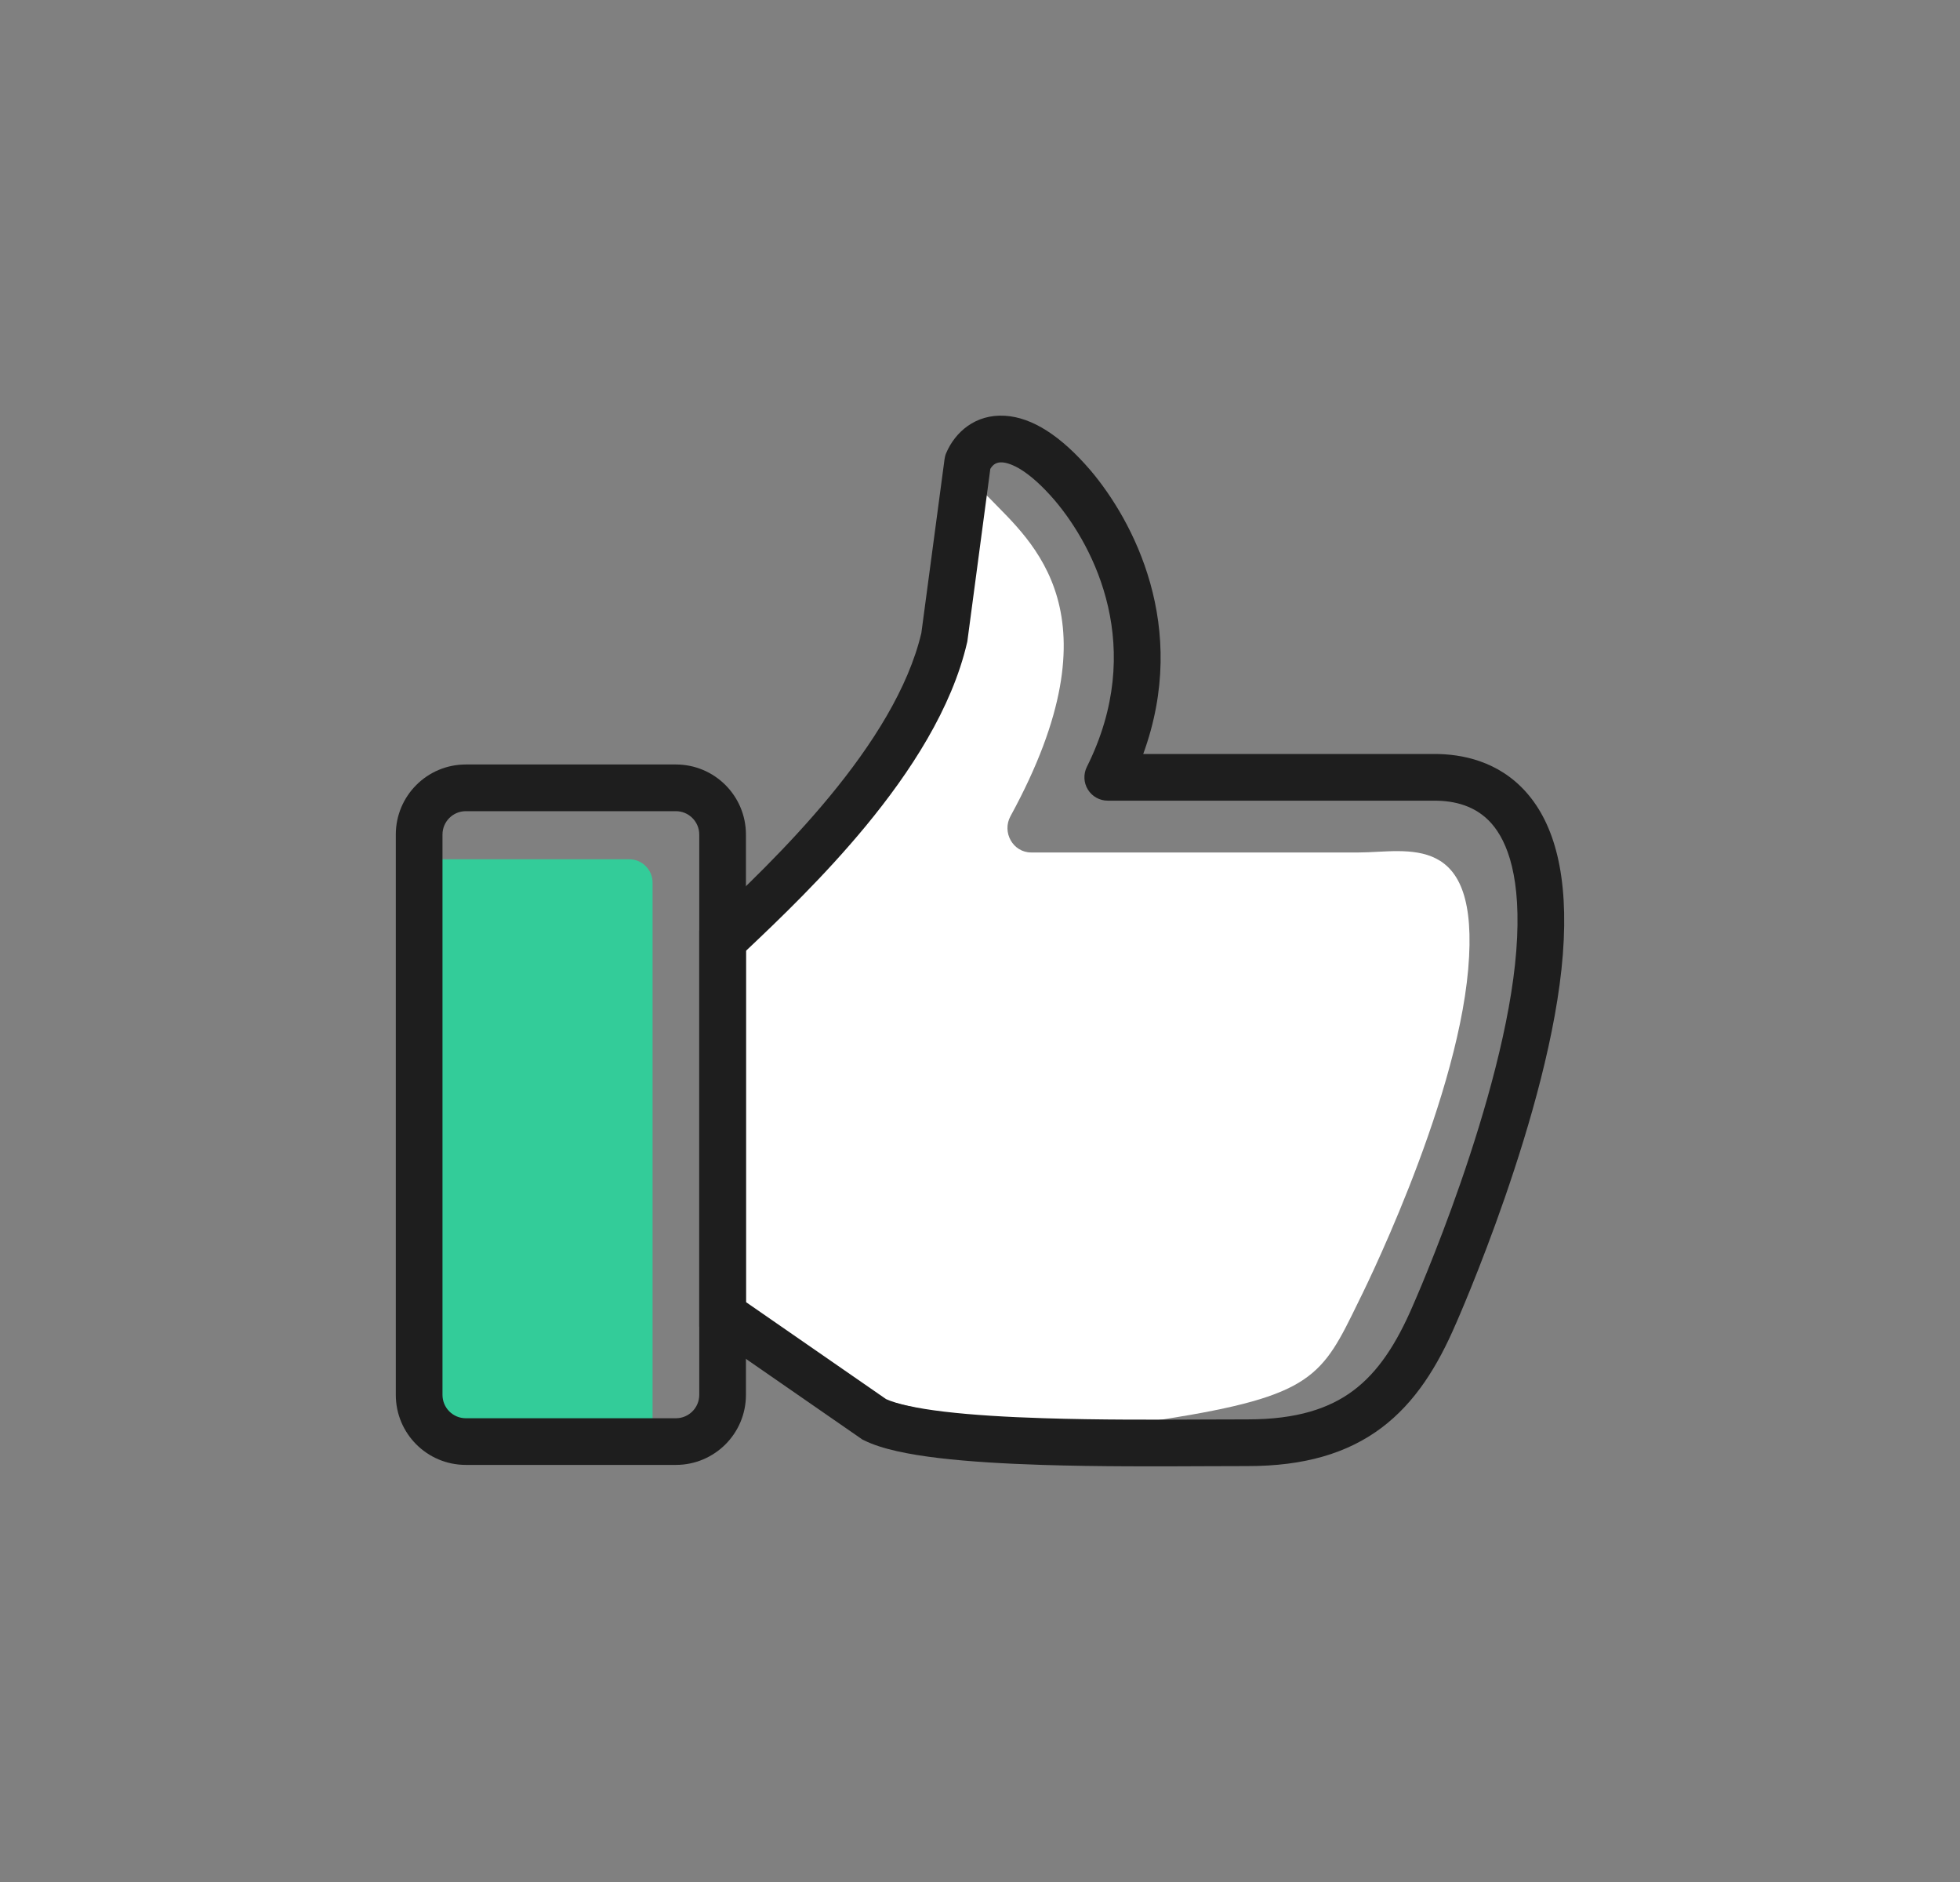
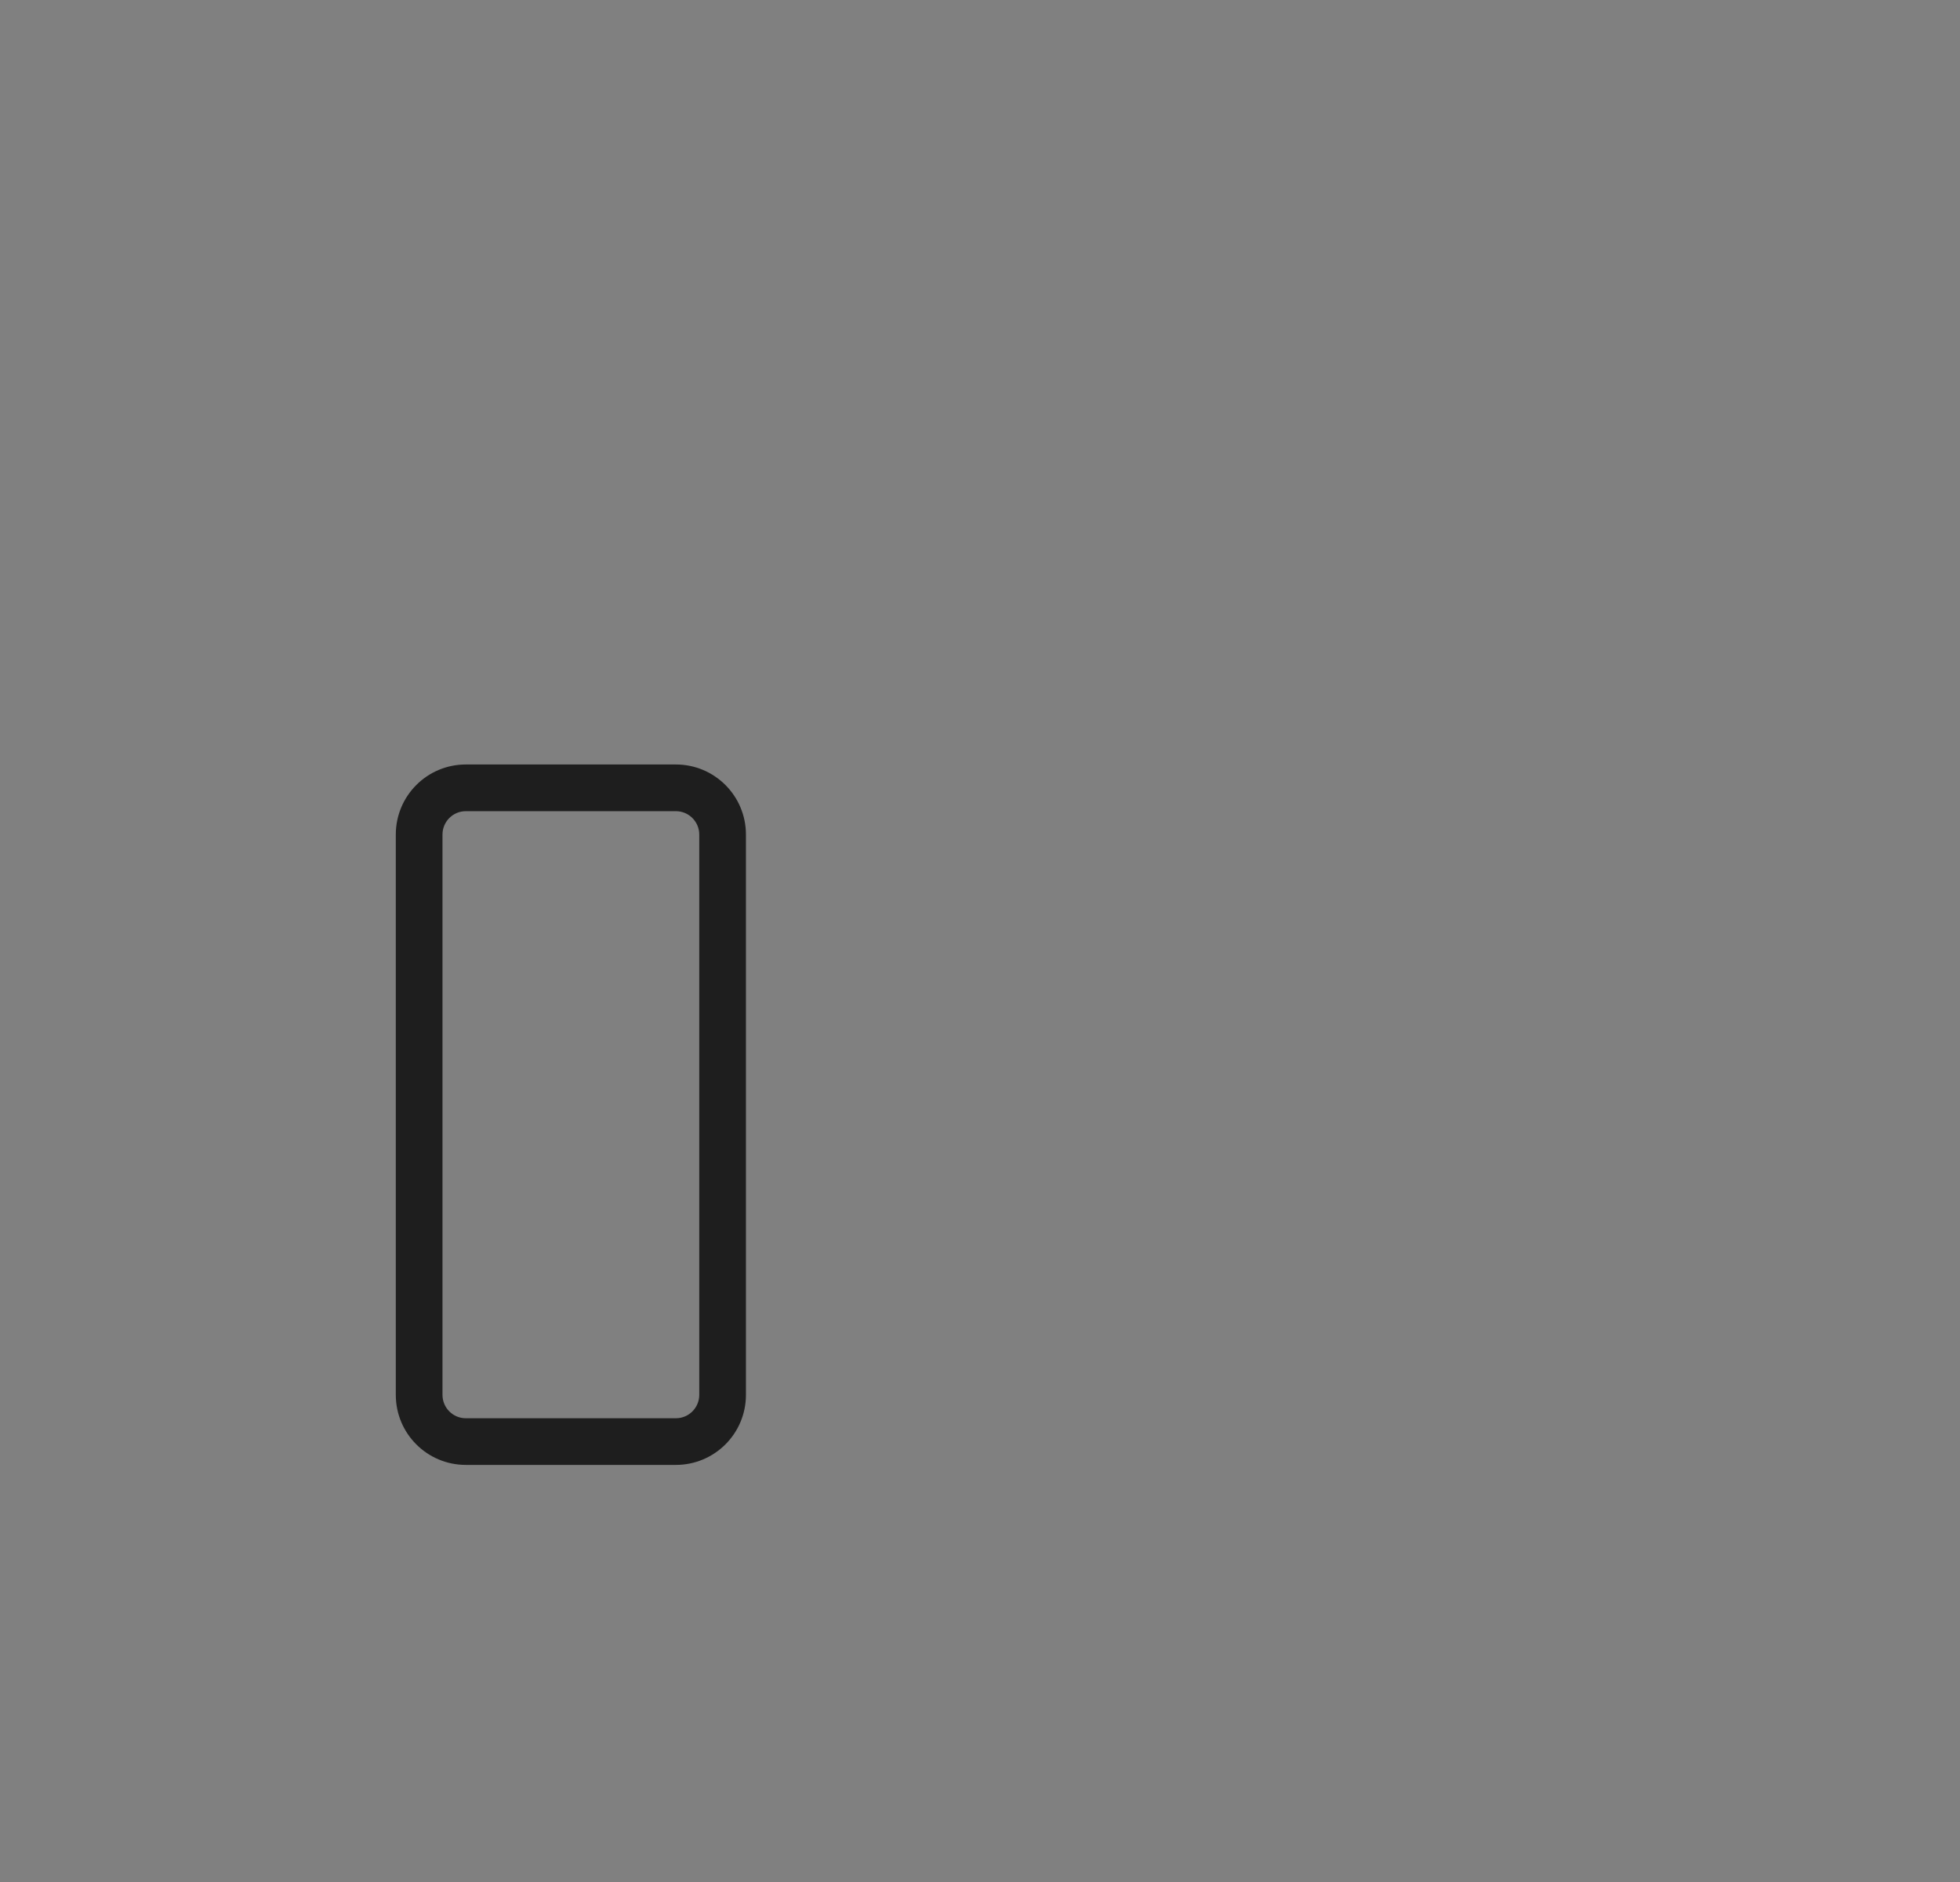
<svg xmlns="http://www.w3.org/2000/svg" width="50" height="48" viewBox="0 0 50 48" fill="none">
  <rect x="0" y="0" width="50" height="48" fill="#808080" stroke="none" />
-   <path d="M21.155 20.838C20.41 23.68 19.341 22.646 18.433 24.448V33.193L20.517 35.015C22.008 35.671 25.877 36.801 29.689 36.199C33.487 35.599 33.725 35.109 34.648 33.214L34.658 33.193C34.658 33.193 37.143 28.274 37.454 24.721C37.765 21.168 35.901 21.742 34.658 21.742H26.306C25.84 21.742 25.554 21.226 25.778 20.816C28.601 15.652 26.316 13.822 25.239 12.702C23.748 11.171 24.188 15.68 23.878 16.318L21.155 20.838Z" fill="white" />
-   <path d="M10.692 22.511C10.692 22.182 10.959 21.915 11.288 21.915H16.051C16.38 21.915 16.647 22.182 16.647 22.511V36.207C16.647 36.535 16.38 36.802 16.051 36.802H11.288C10.959 36.802 10.692 36.535 10.692 36.207V22.511Z" fill="#33CC99" />
  <path fill-rule="evenodd" clip-rule="evenodd" d="M17.242 20.689L11.883 20.689C11.554 20.689 11.288 20.956 11.288 21.285L11.288 35.576C11.288 35.905 11.554 36.172 11.883 36.172L17.242 36.172C17.571 36.172 17.838 35.905 17.838 35.576L17.838 21.285C17.838 20.956 17.571 20.689 17.242 20.689ZM11.883 19.498C10.896 19.498 10.097 20.298 10.097 21.285L10.097 35.576C10.097 36.563 10.896 37.362 11.883 37.362L17.242 37.362C18.229 37.362 19.029 36.563 19.029 35.576L19.029 21.285C19.029 20.298 18.229 19.498 17.242 19.498L11.883 19.498Z" fill="#1E1E1E" />
-   <path fill-rule="evenodd" clip-rule="evenodd" d="M25.263 11.96L24.677 16.359L24.671 16.386C24.282 18.07 23.22 19.694 22.086 21.068C21.027 22.351 19.863 23.464 19.029 24.251V33.209L22.604 35.684C22.87 35.806 23.371 35.919 24.089 36.004C24.815 36.09 25.691 36.142 26.618 36.171C28.042 36.217 29.555 36.21 30.793 36.204C31.168 36.202 31.517 36.201 31.831 36.201C33.08 36.201 33.911 35.925 34.526 35.464C35.151 34.995 35.62 34.285 36.048 33.287L36.051 33.279L36.052 33.276L36.057 33.266L36.076 33.222C36.093 33.183 36.118 33.125 36.15 33.05C36.215 32.899 36.308 32.678 36.42 32.4C36.645 31.844 36.949 31.063 37.261 30.163C37.89 28.349 38.538 26.102 38.681 24.246C38.824 22.388 38.454 21.462 38.047 21.001C37.646 20.547 37.101 20.421 36.595 20.421H28.259C28.052 20.421 27.861 20.314 27.752 20.138C27.644 19.963 27.634 19.744 27.726 19.559C29.244 16.522 27.921 13.961 26.912 12.768C26.236 11.979 25.778 11.806 25.566 11.793C25.434 11.785 25.334 11.836 25.263 11.96ZM25.637 10.604C26.332 10.646 27.065 11.117 27.817 11.994L27.82 11.997C28.901 13.274 30.351 15.978 29.164 19.23H36.595C37.28 19.23 38.224 19.402 38.94 20.213C39.649 21.017 40.023 22.324 39.869 24.337C39.714 26.352 39.022 28.719 38.386 30.553C38.066 31.476 37.755 32.277 37.524 32.847C37.409 33.132 37.313 33.36 37.246 33.517C37.212 33.595 37.186 33.656 37.168 33.698L37.147 33.746L37.142 33.758L37.141 33.759C36.676 34.843 36.104 35.769 35.241 36.417C34.367 37.072 33.263 37.392 31.831 37.392C31.526 37.392 31.184 37.393 30.814 37.395C29.574 37.401 28.029 37.408 26.58 37.362C25.638 37.332 24.724 37.279 23.948 37.187C23.197 37.097 22.497 36.963 22.038 36.733L22 36.715L17.838 33.833V23.736L18.033 23.553C18.878 22.757 20.084 21.623 21.167 20.31C22.255 18.992 23.172 17.55 23.504 16.145L24.096 11.708C24.103 11.654 24.117 11.601 24.139 11.552C24.364 11.025 24.88 10.558 25.637 10.604Z" fill="#1E1E1E" />
</svg>